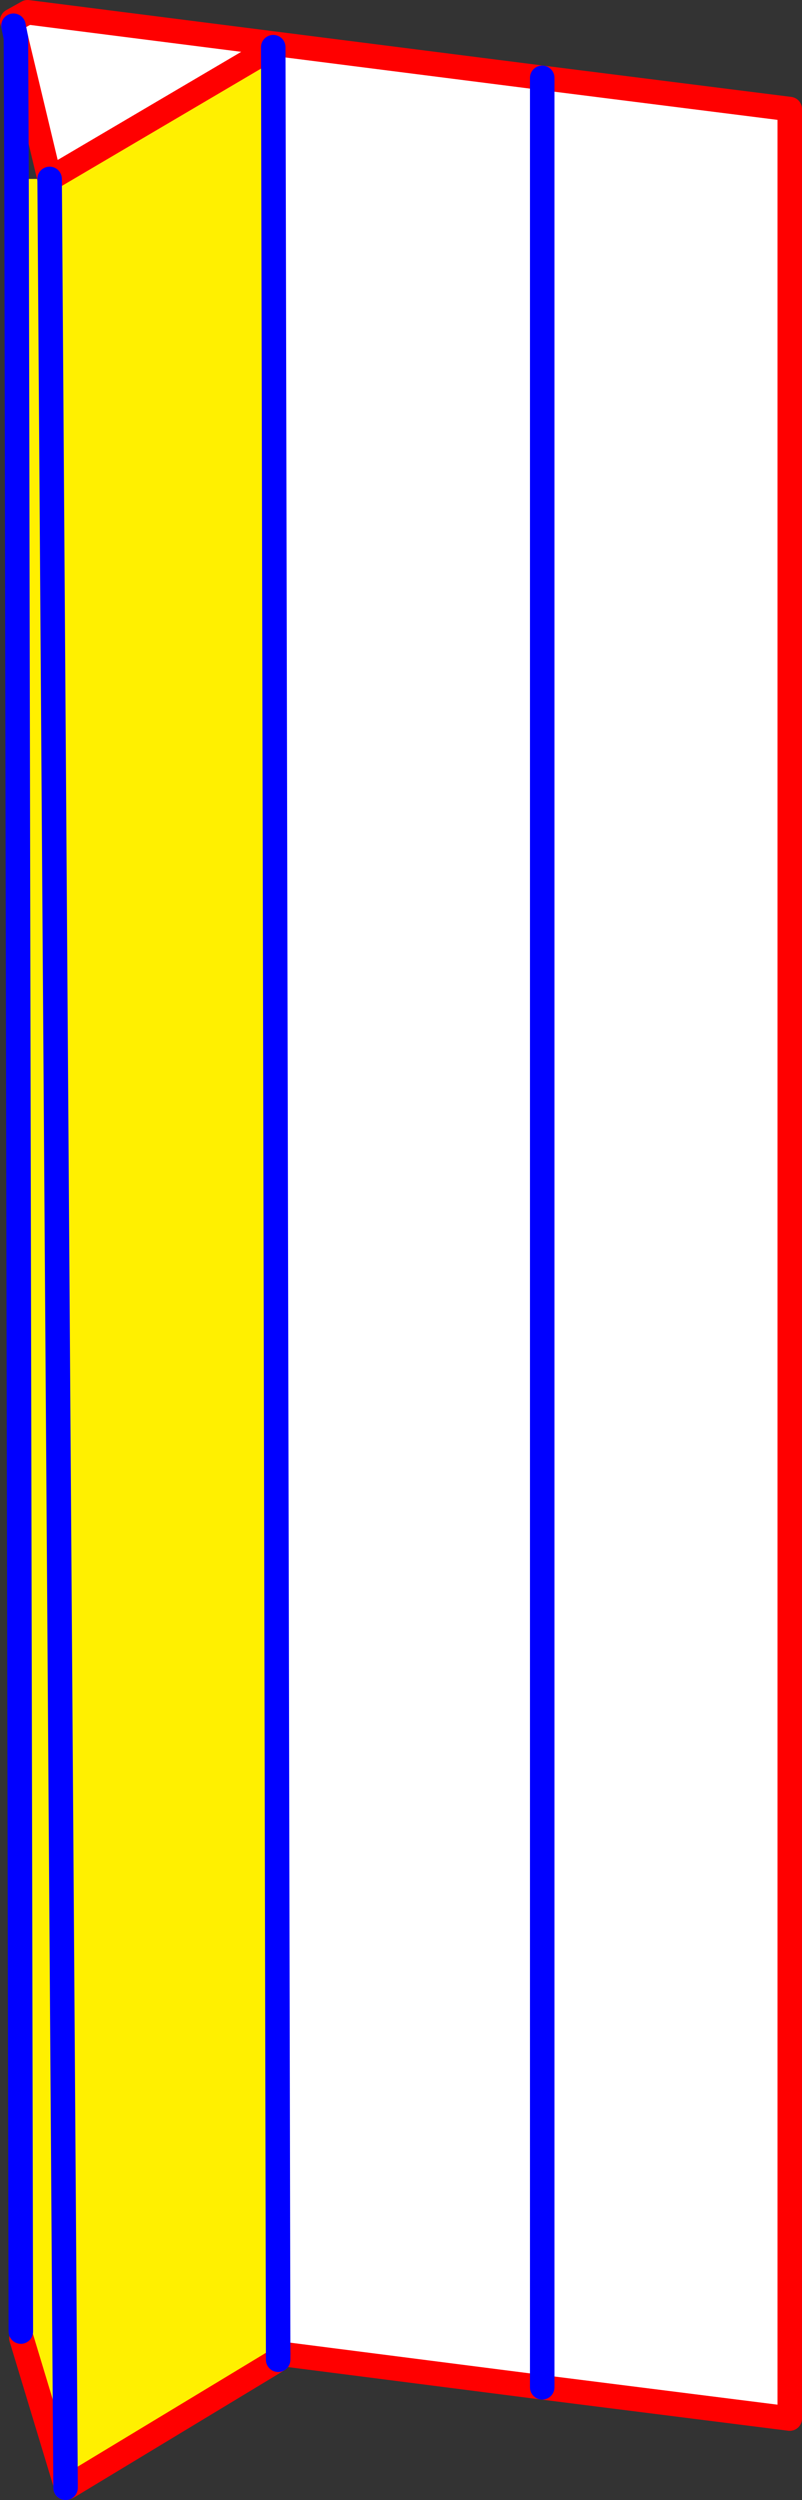
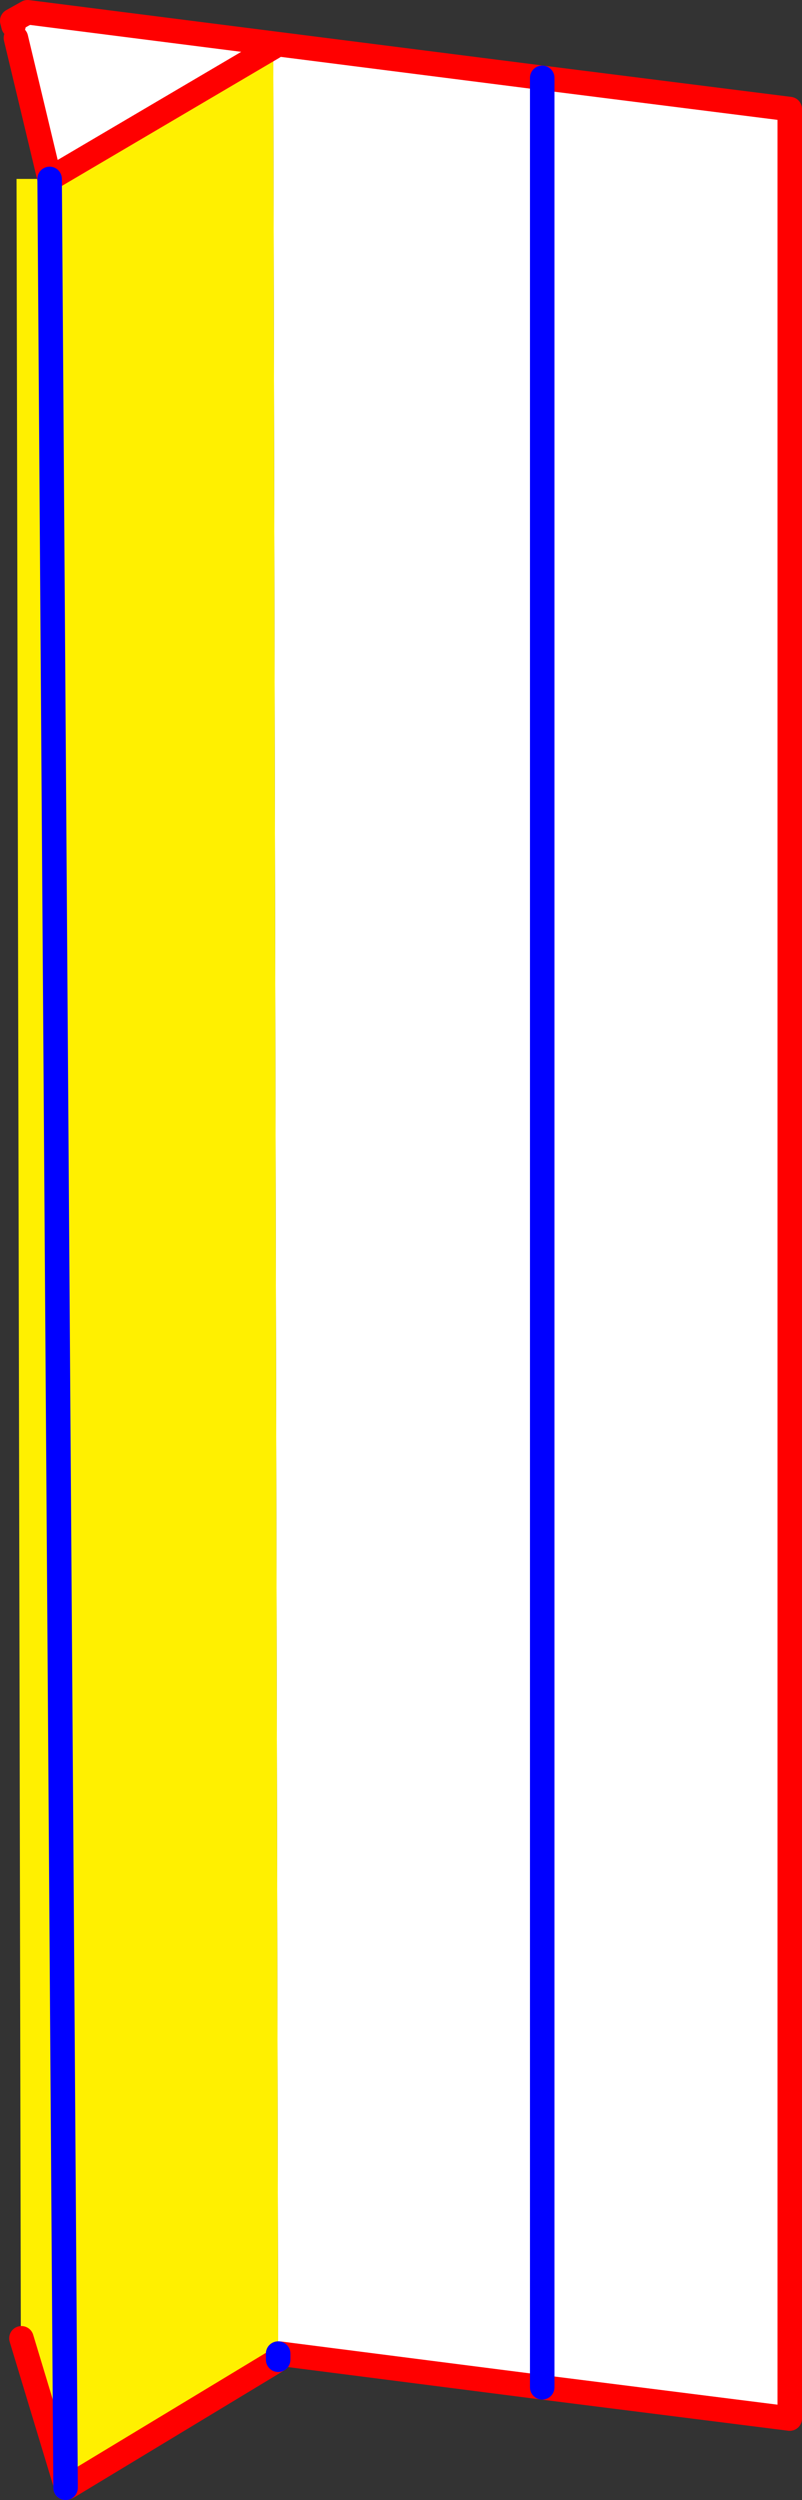
<svg xmlns="http://www.w3.org/2000/svg" height="204.0px" width="65.45px">
  <rect width="100%" height="100%" fill="#333333" stroke="none" />
  <g transform="matrix(1.0, 0.0, 0.0, 1.0, -348.35, -146.4)">
    <path d="M349.45 148.5 L349.35 148.1 350.6 147.4 392.6 152.75 392.6 341.2 392.6 152.75 412.8 155.3 412.8 343.75 392.6 341.2 371.15 338.45 371.05 338.45 370.65 150.25 352.4 161.0 349.65 149.5 349.45 148.5" fill="#ffffff" fill-rule="evenodd" stroke="none" />
    <path d="M352.4 161.0 L370.65 150.25 371.05 338.45 371.05 338.95 353.85 349.35 353.7 349.1 350.1 337.2 350.05 336.65 349.7 161.0 352.4 161.0 353.7 349.1 352.4 161.0" fill="#fff000" fill-rule="evenodd" stroke="none" />
    <path d="M392.6 152.75 L350.6 147.4 349.35 148.1 349.45 148.5 M349.65 149.5 L352.4 161.0 370.65 150.25 M371.05 338.45 L371.15 338.45 392.6 341.2 412.8 343.75 412.8 155.3 392.6 152.75 M350.1 337.2 L353.7 349.1 M371.05 338.95 L353.85 349.35 353.7 349.4" fill="none" stroke="#ff0000" stroke-linecap="round" stroke-linejoin="round" stroke-width="2.0" />
    <path d="M392.6 341.2 L392.6 152.75 M353.7 349.1 L352.4 161.0 M371.05 338.45 L371.05 338.95 M353.7 349.4 L353.7 349.1" fill="none" stroke="#0000ff" stroke-linecap="round" stroke-linejoin="round" stroke-width="2.0" />
-     <path d="M349.45 148.5 L349.65 149.5 349.7 161.0 350.05 336.65 M370.65 150.25 L371.05 338.45" fill="none" stroke="#0000ff" stroke-linecap="round" stroke-linejoin="round" stroke-width="2.0" />
  </g>
</svg>